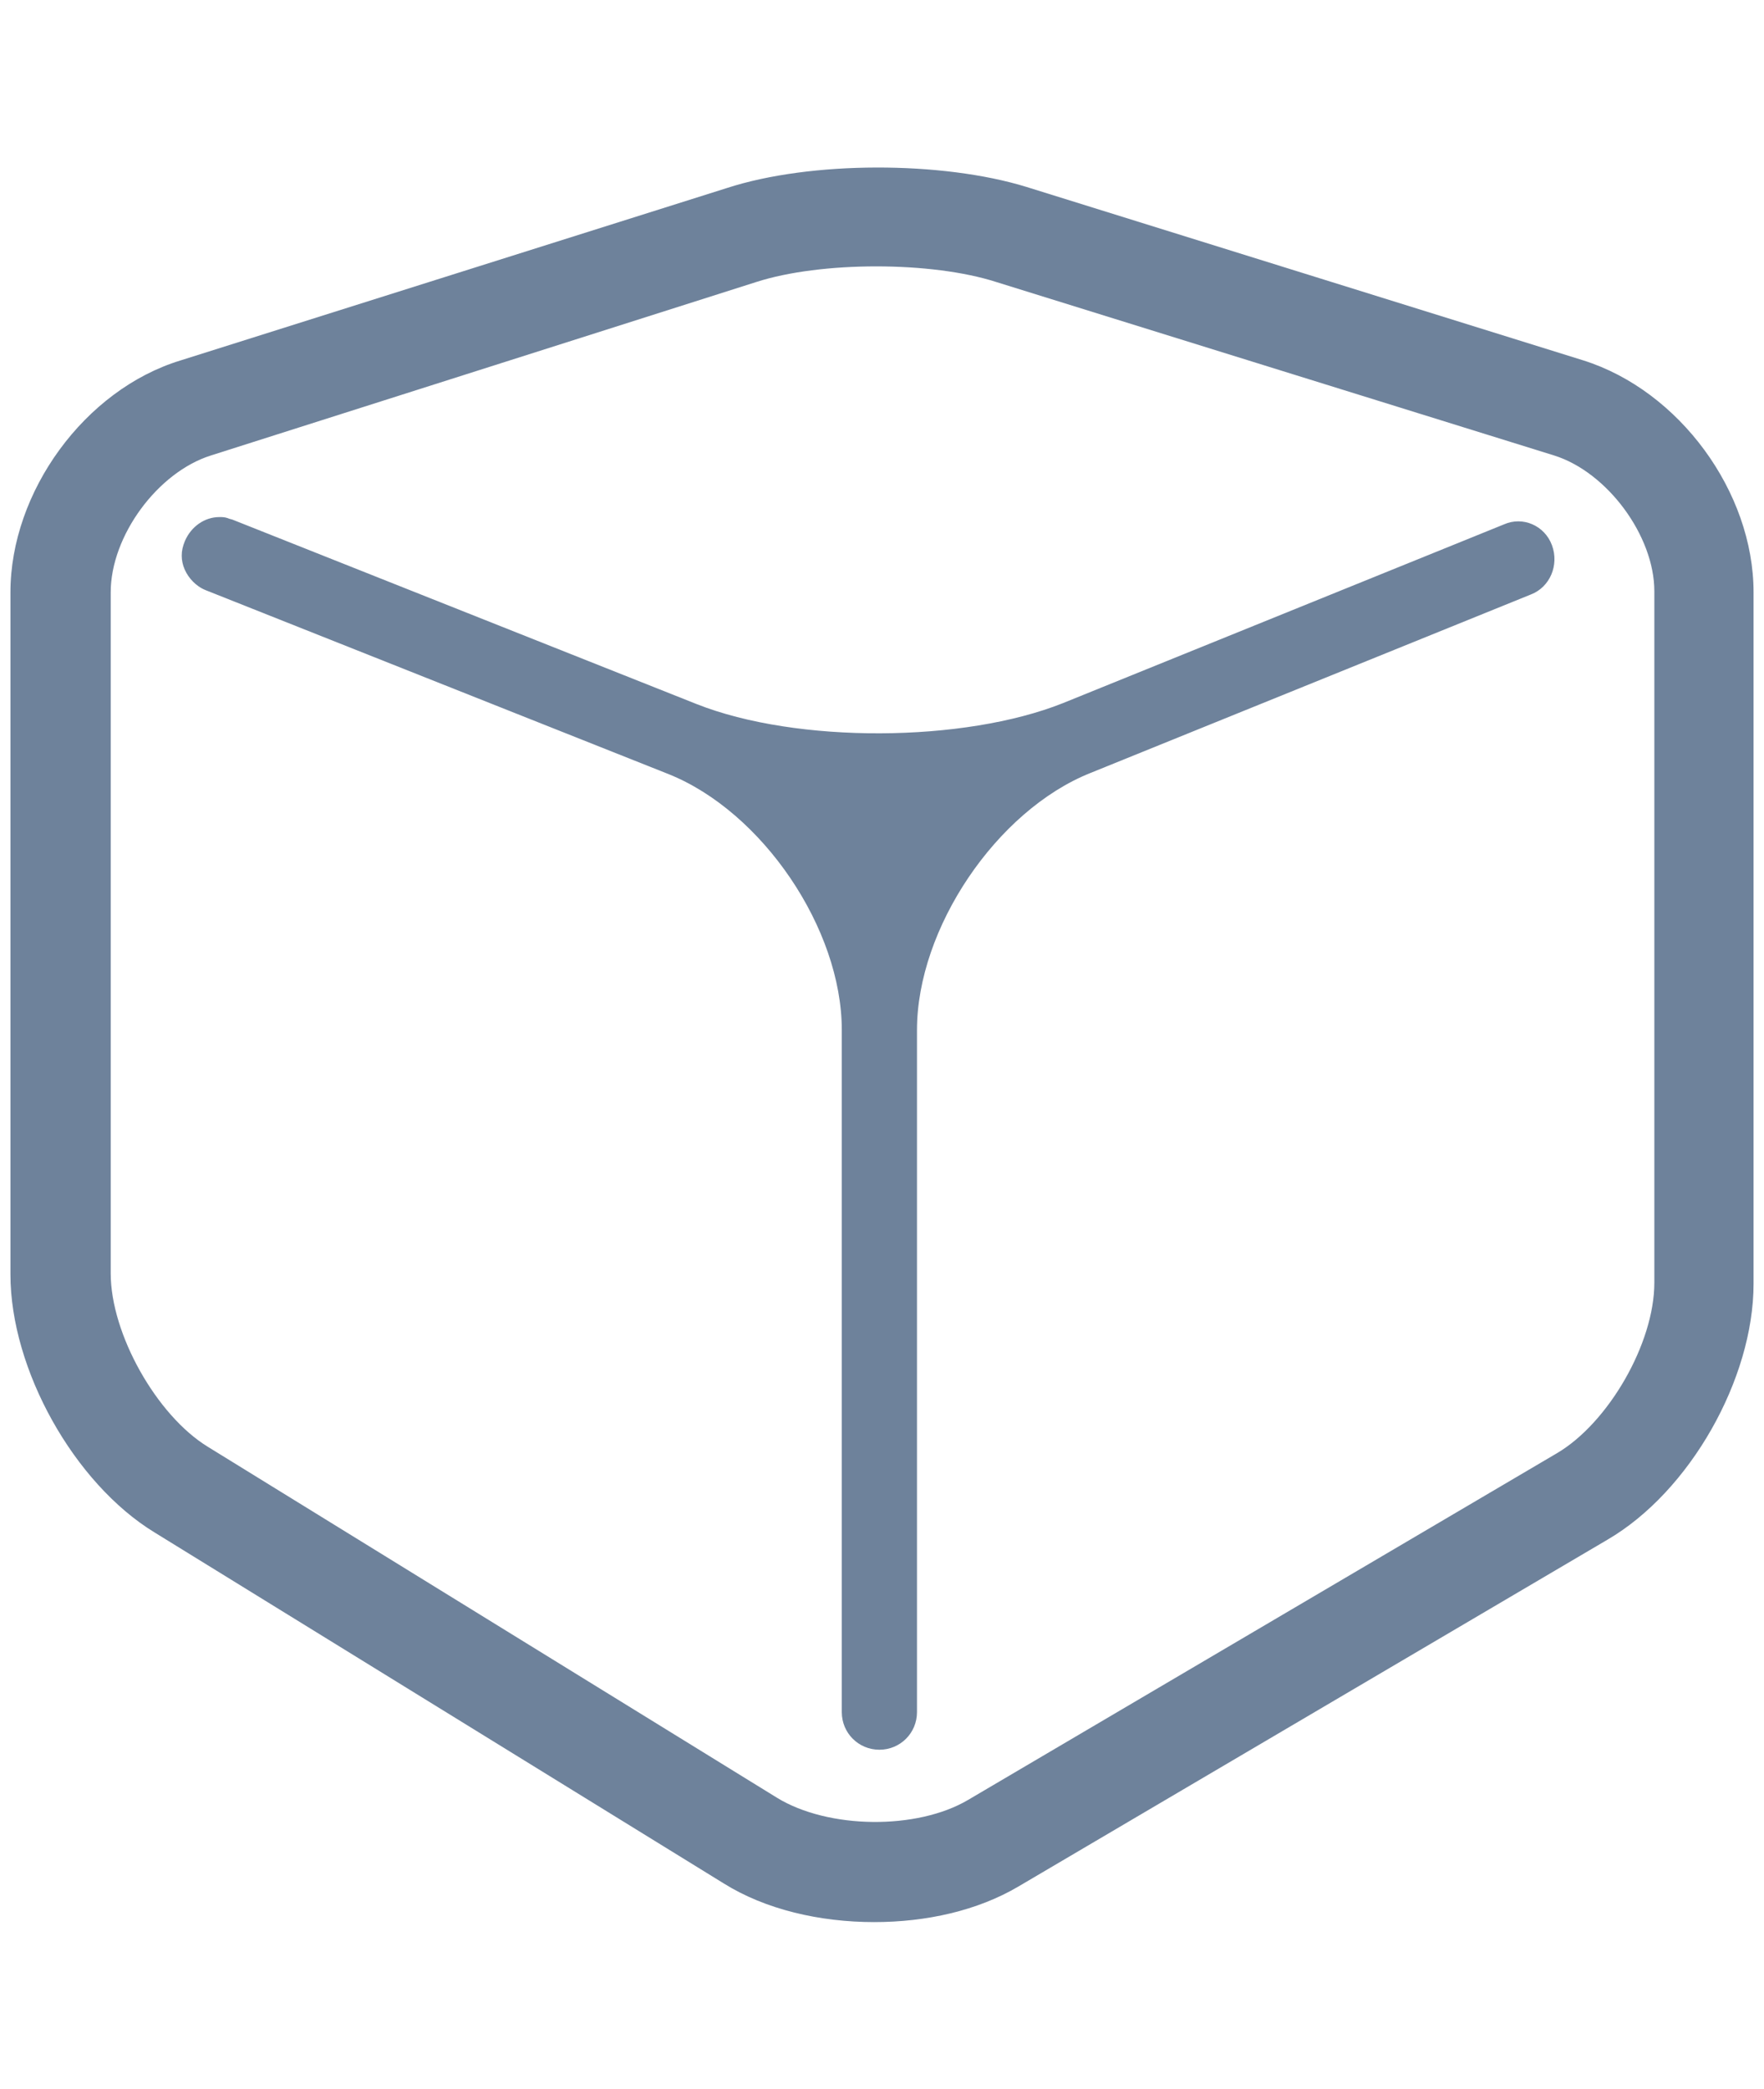
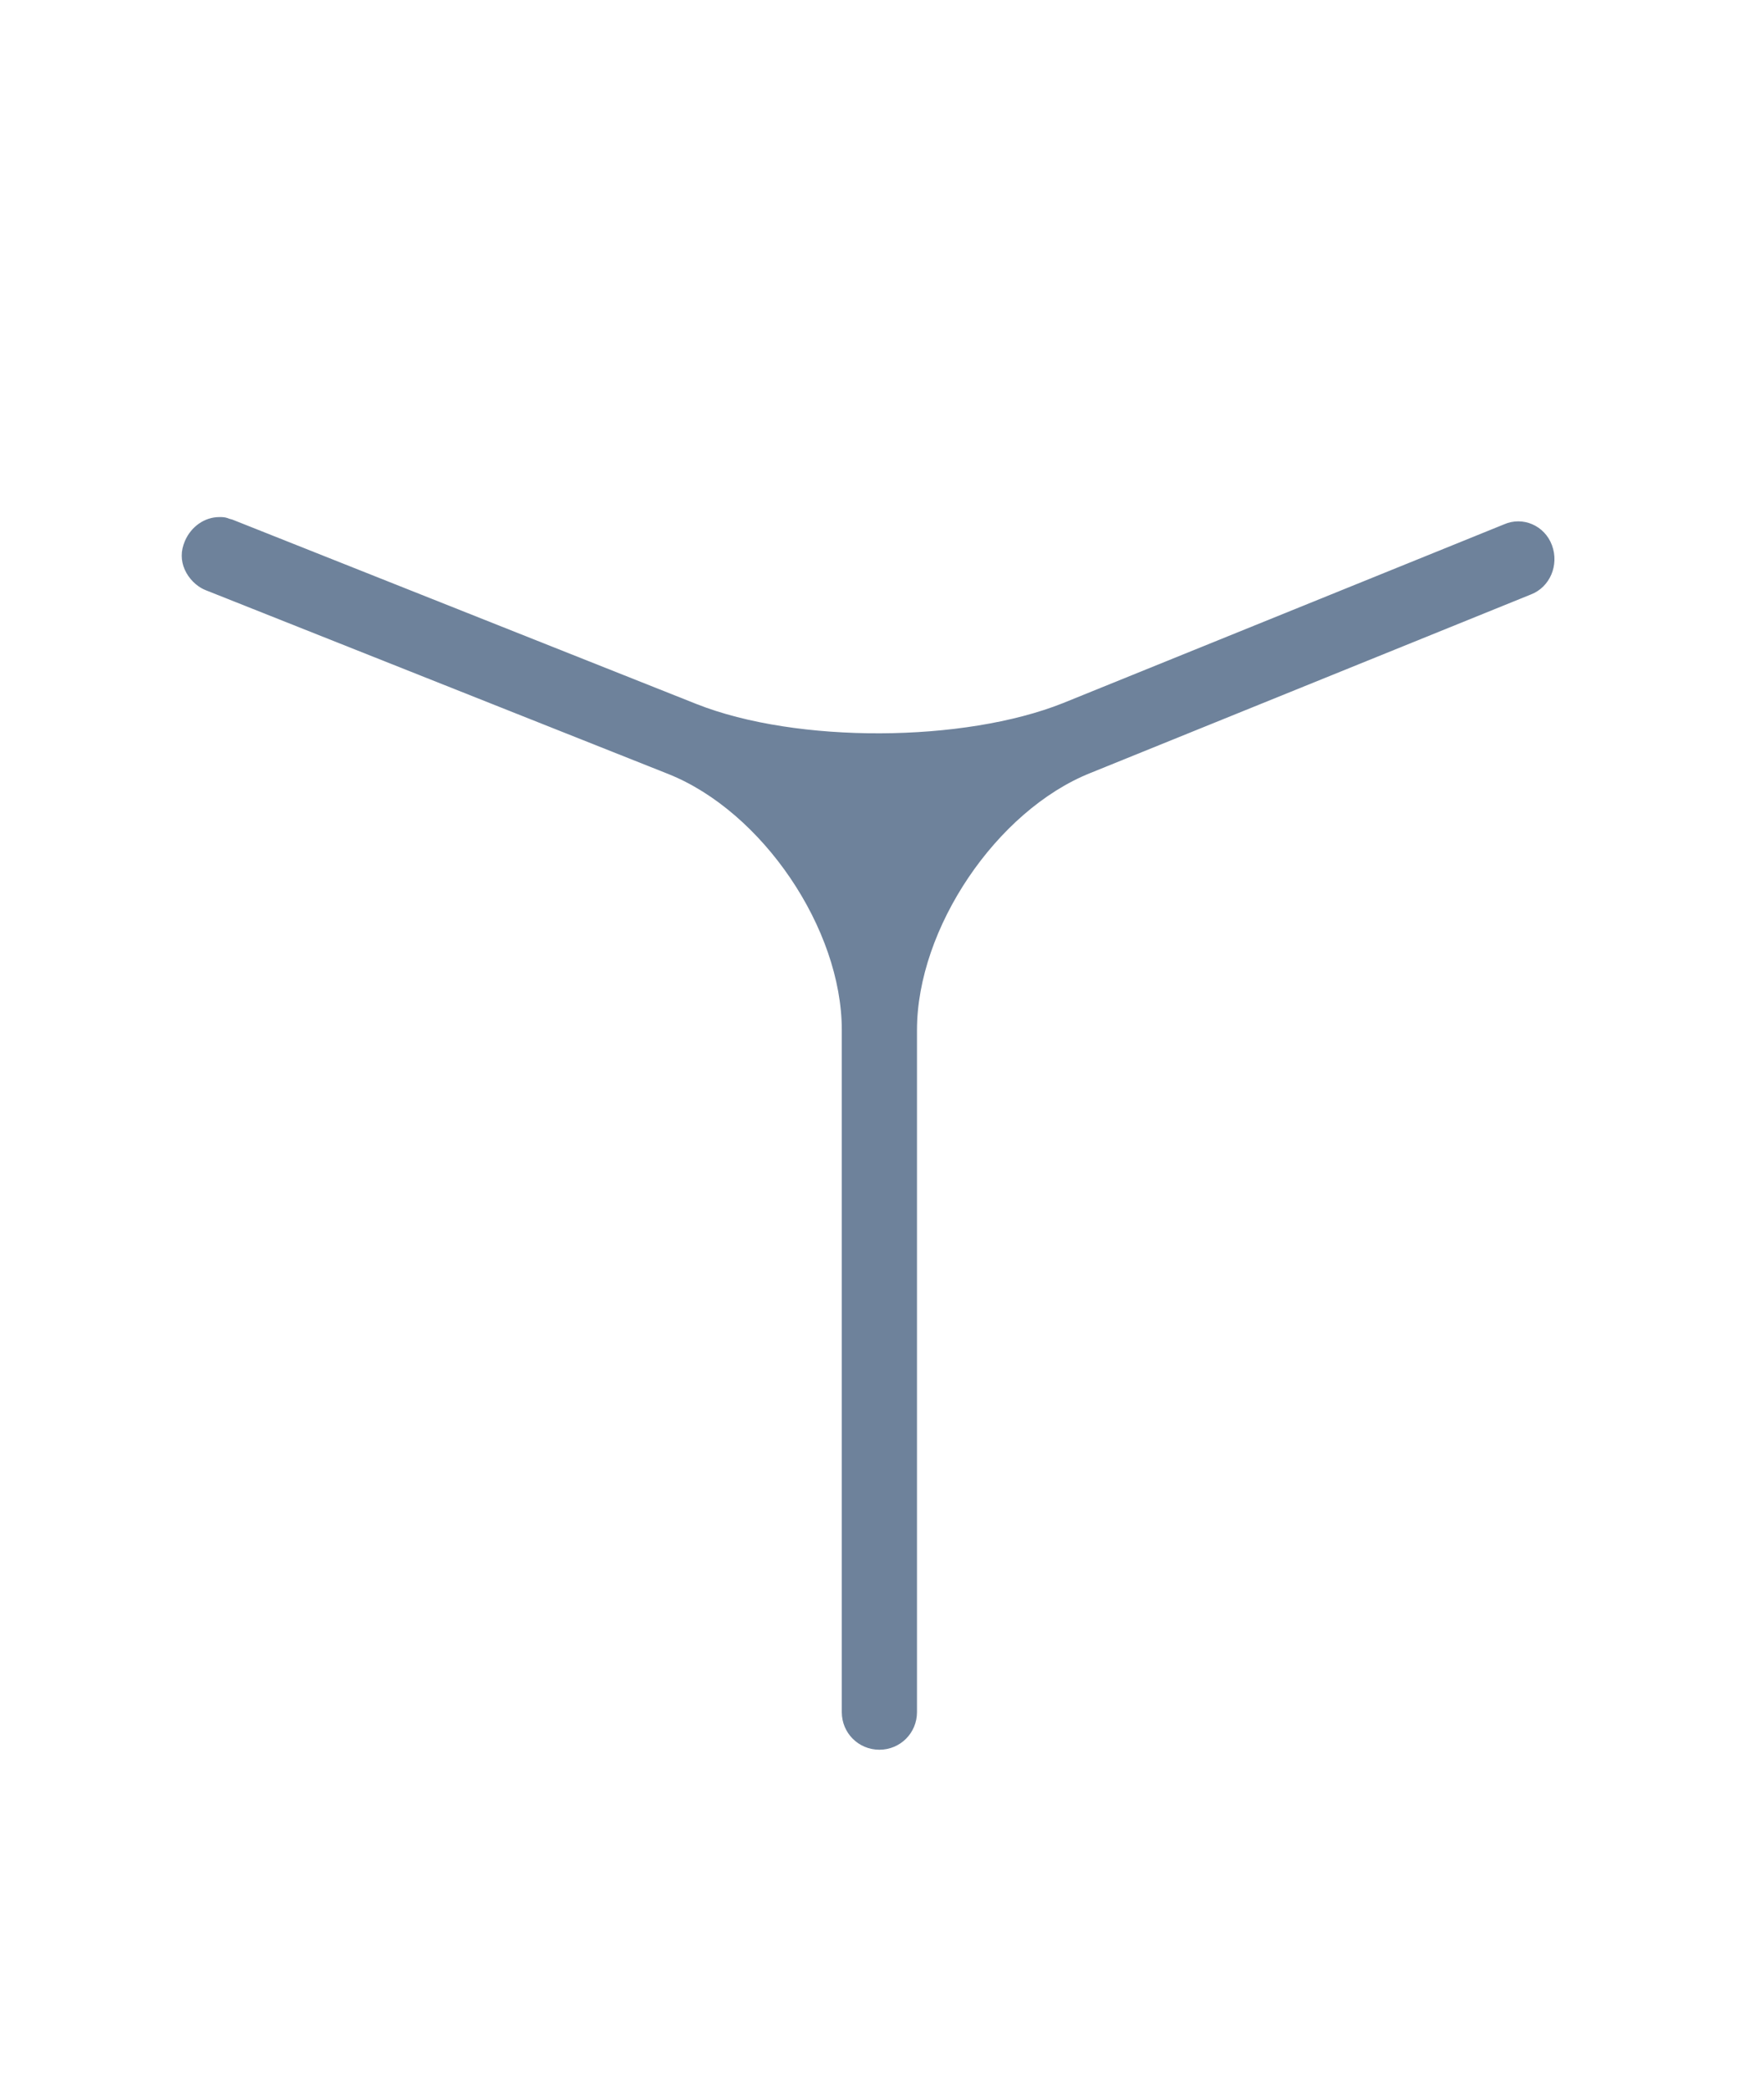
<svg xmlns="http://www.w3.org/2000/svg" version="1.1" id="Ebene_1" x="0px" y="0px" viewBox="0 0 168.9 200" style="enable-background:new 0 0 168.9 200;" xml:space="preserve">
  <style type="text/css">
	.st0{fill:#6e829b;}
</style>
  <g id="XMLID_563_">
-     <path id="XMLID_637_" class="st0" d="M151.6,34.5L98.3,17.9c-8.1-2.5-20.7-2.5-28.7,0.1L17.3,34.5c0,0,0,0,0,0   C8.1,37.3,1,47.1,1,56.7V122c0,9.1,6.1,20,13.8,24.7l54.5,33.6c4,2.5,9.2,3.7,14.4,3.7c5,0,9.9-1.1,13.8-3.4l56.4-33.2   c7.9-4.6,14-15.4,14-24.5V56.7C167.9,47.1,160.8,37.4,151.6,34.5z M158.4,122.8c0,5.8-4.4,13.4-9.3,16.3l-56.4,33.2   c-4.9,2.9-13.4,2.8-18.3-0.2l-54.5-33.6c-4.9-3-9.3-10.8-9.3-16.6V56.7c0-5.4,4.5-11.5,9.6-13.1h0L72.4,27c6.2-2,16.8-2,23,0   l53.4,16.6c5.1,1.6,9.6,7.7,9.6,13V122.8z" />
    <path id="XMLID_657_" class="st0" d="M144,50.2l-42.2,17.1c-9.5,3.8-25.5,3.9-35.1,0.1L22.4,49.8c-0.2-0.1-0.4-0.1-0.6-0.2   c-0.3-0.1-0.5-0.1-0.8-0.1c-1.4,0-2.7,0.9-3.3,2.3c-0.2,0.5-0.3,0.9-0.3,1.4c0,0.9,0.4,1.8,1.1,2.5c0.3,0.3,0.7,0.6,1.2,0.8   l44.3,17.6c9,3.6,16.6,14.8,16.6,24.5v65.3c0,2,1.6,3.6,3.6,3.6s3.6-1.6,3.6-3.6V98.6c0-9.7,7.6-21,16.6-24.6l42.2-17.1   c1.8-0.7,2.7-2.8,2-4.7C147.9,50.3,145.8,49.4,144,50.2z" />
  </g>
</svg>